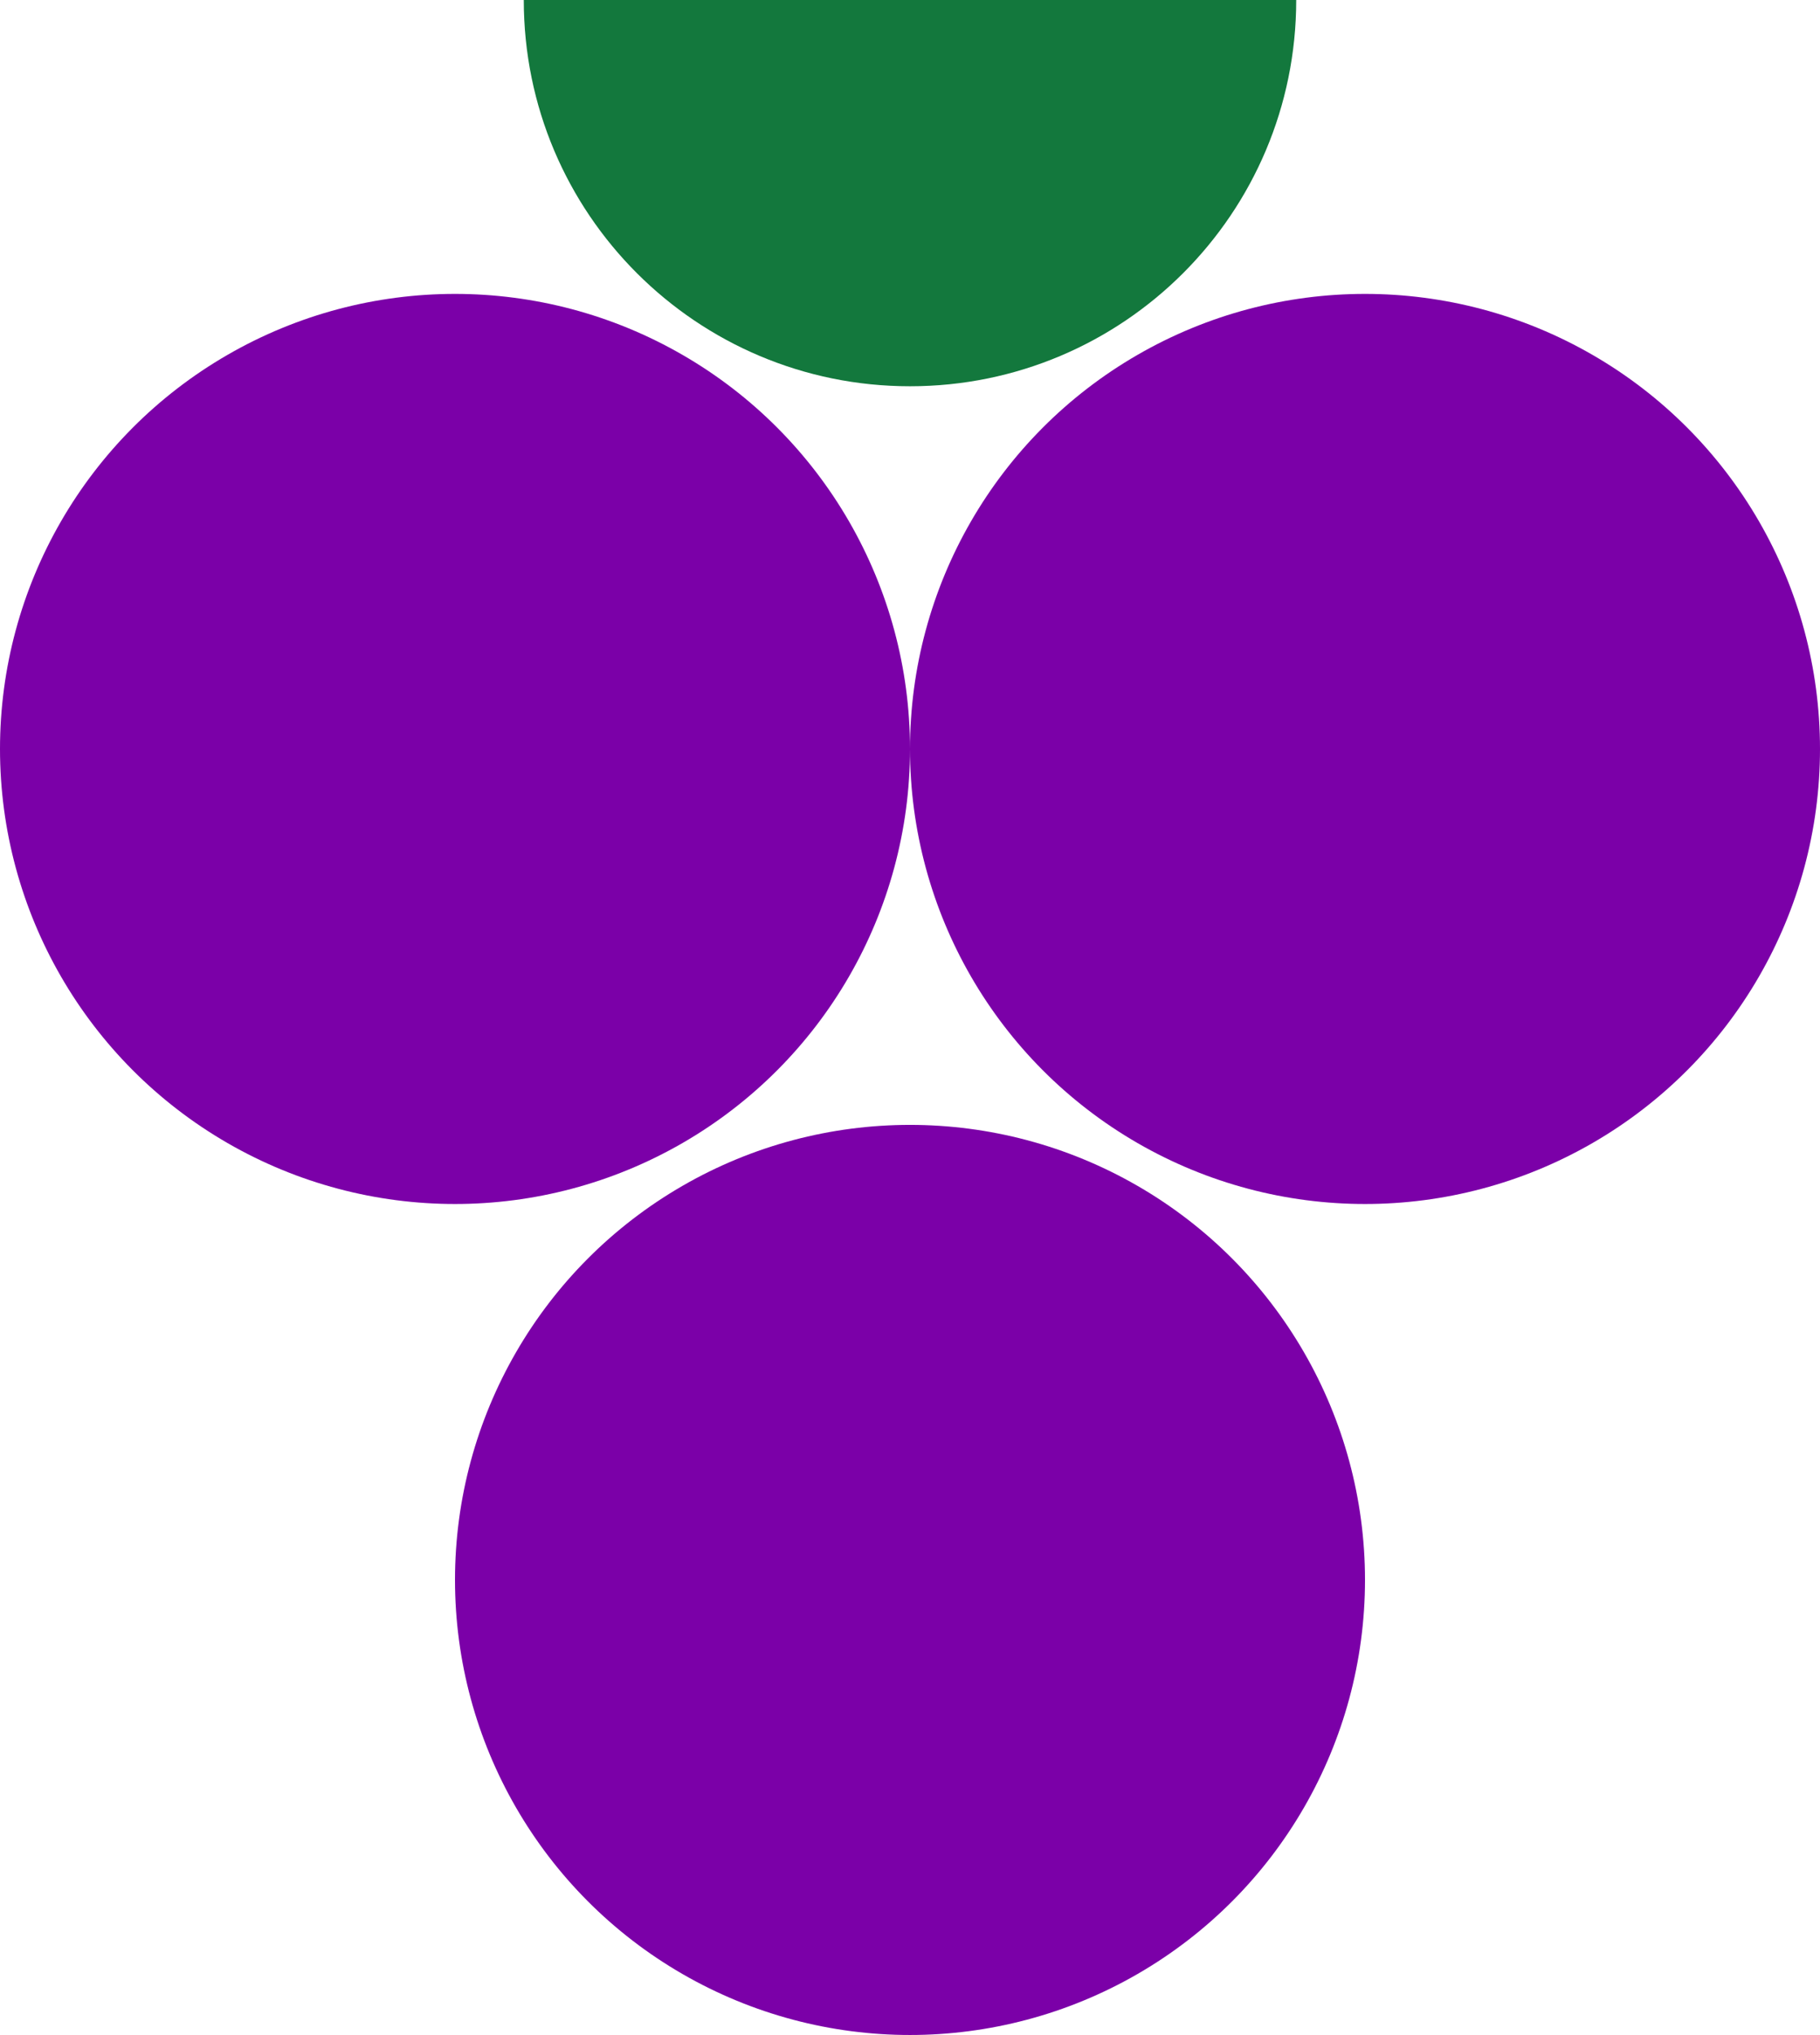
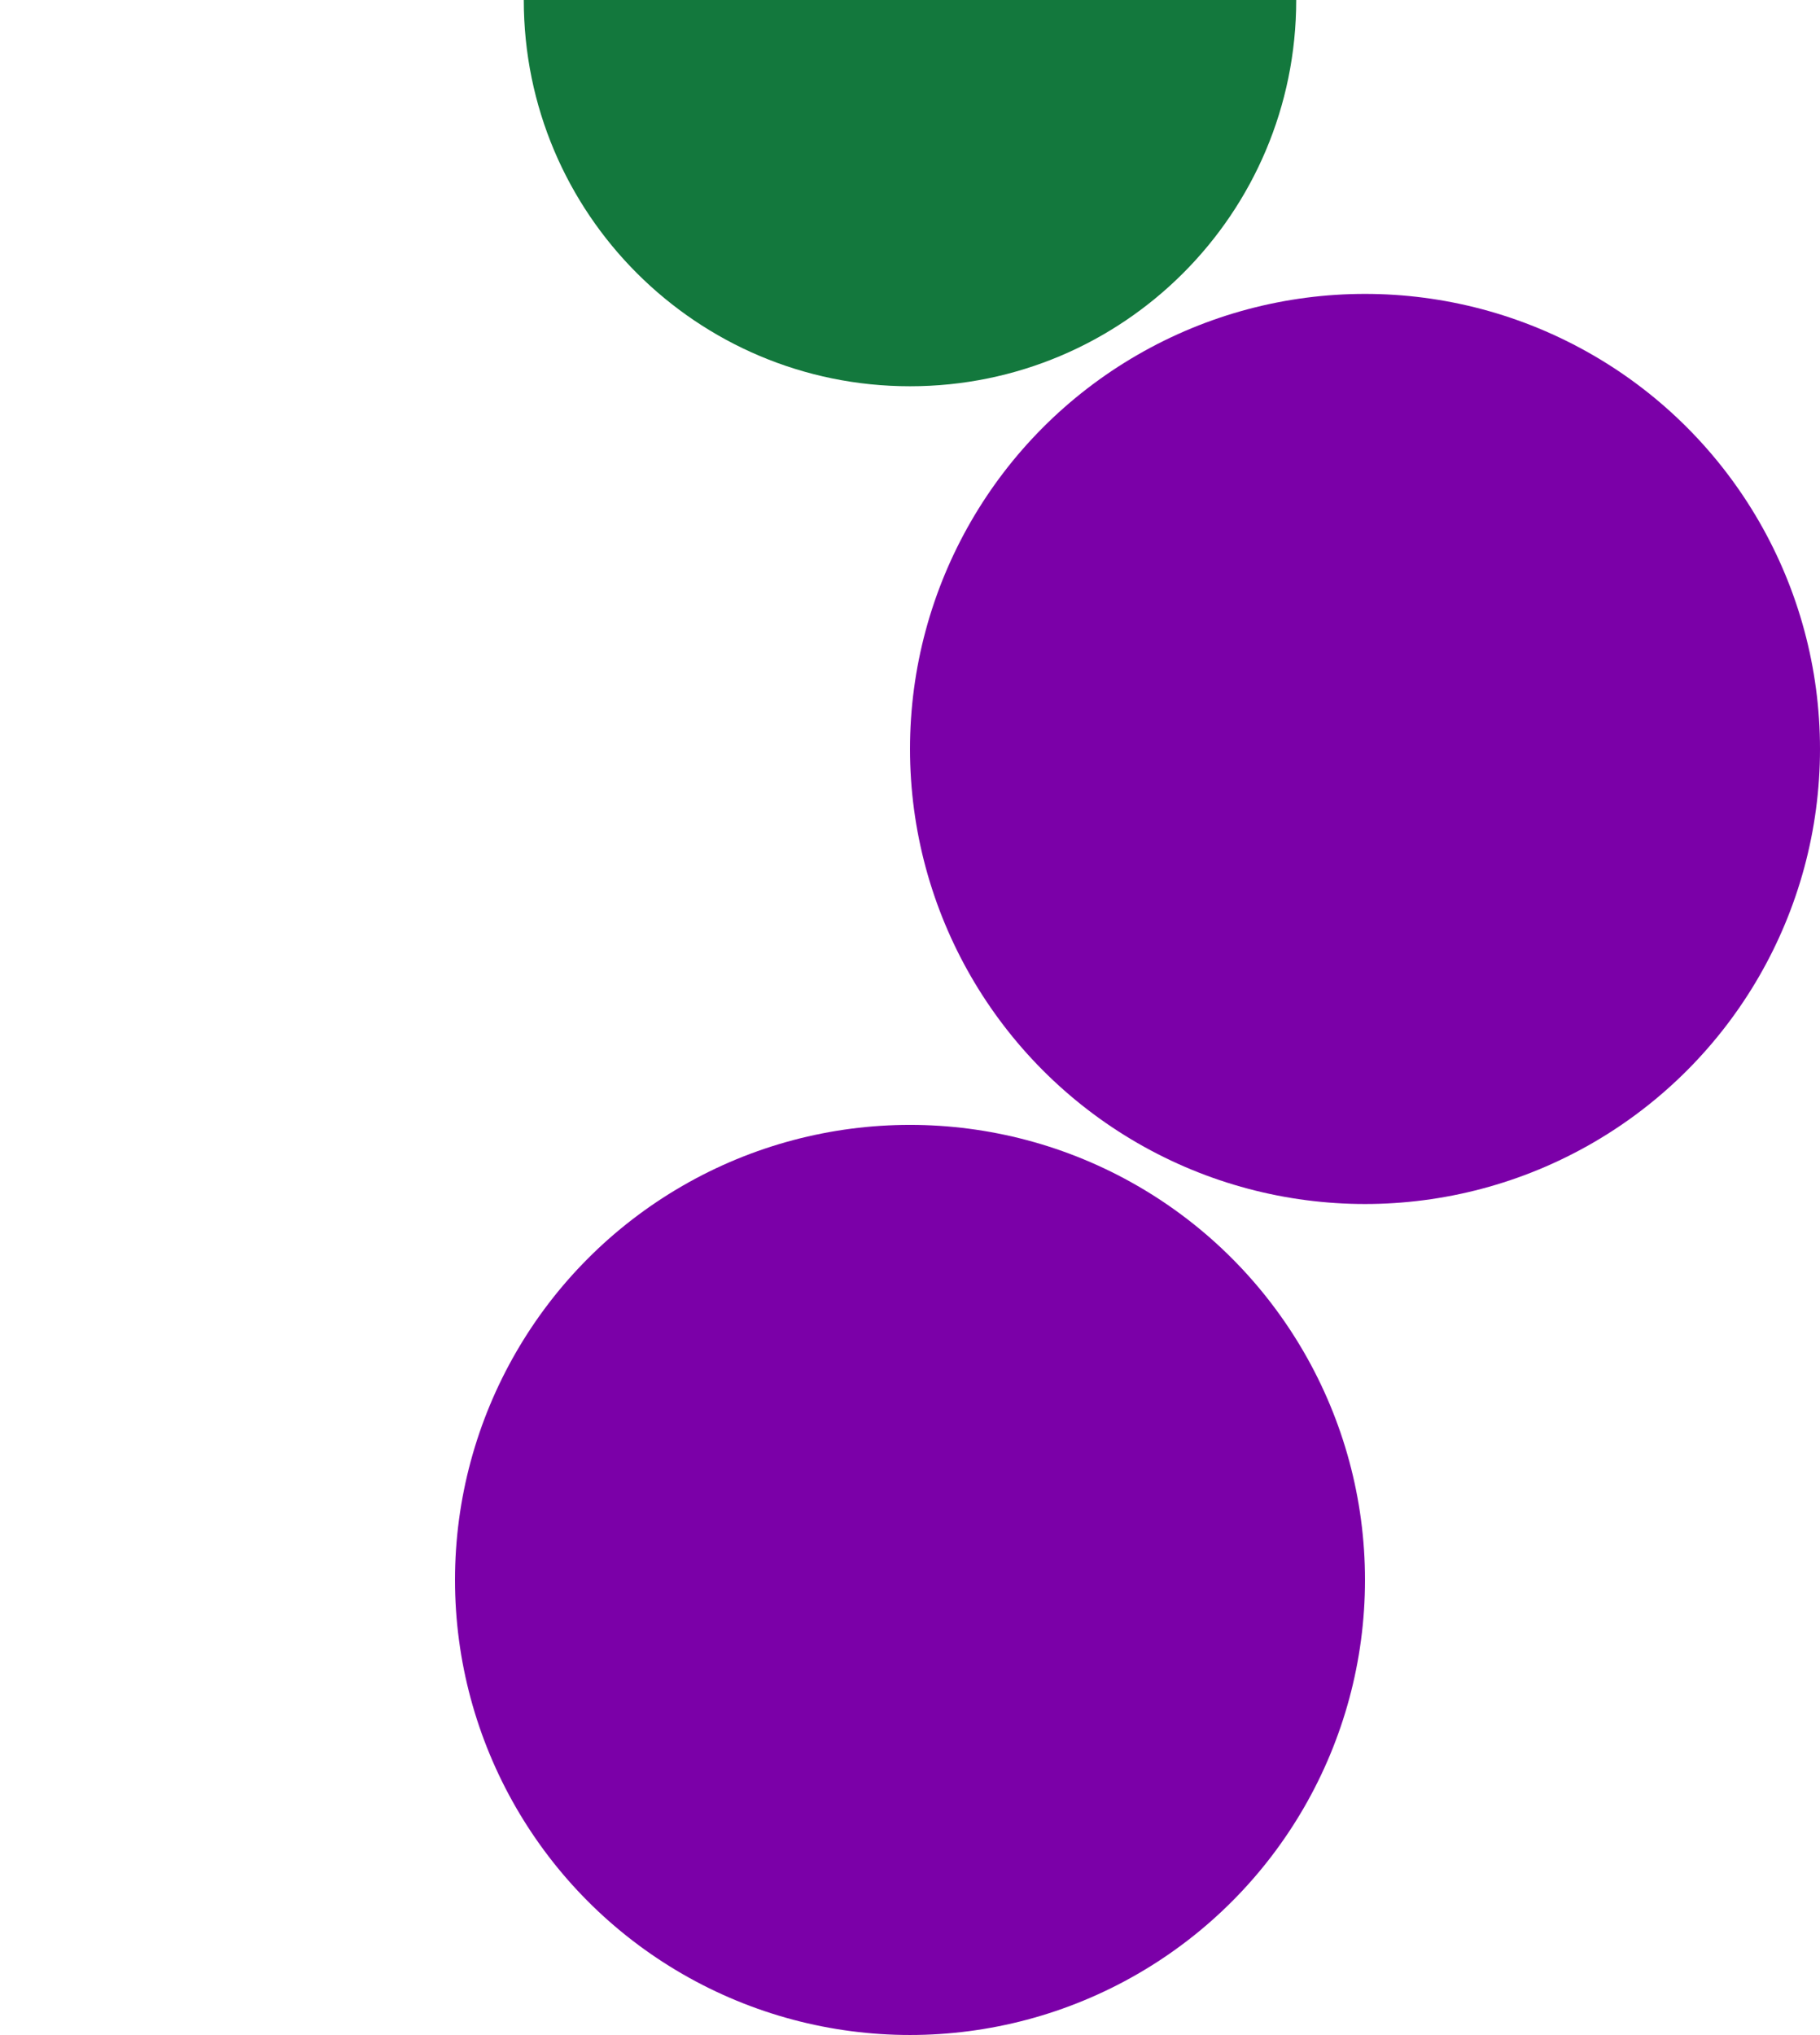
<svg xmlns="http://www.w3.org/2000/svg" id="Layer_1" data-name="Layer 1" viewBox="0 0 584.52 653.49">
  <defs>
    <style>.cls-1{fill:#7b00a8;stroke-width:0}</style>
  </defs>
-   <circle cx="146.13" cy="240.51" r="146.13" class="cls-1" />
  <circle cx="438.39" cy="240.51" r="146.13" class="cls-1" />
  <circle cx="292.26" cy="507.36" r="146.13" class="cls-1" />
  <path fill="#13783d" stroke-width="0" d="M416.3 0c0 68.53-55.51 124.04-124.04 124.04S168.22 68.53 168.22 0H416.3z" />
</svg>